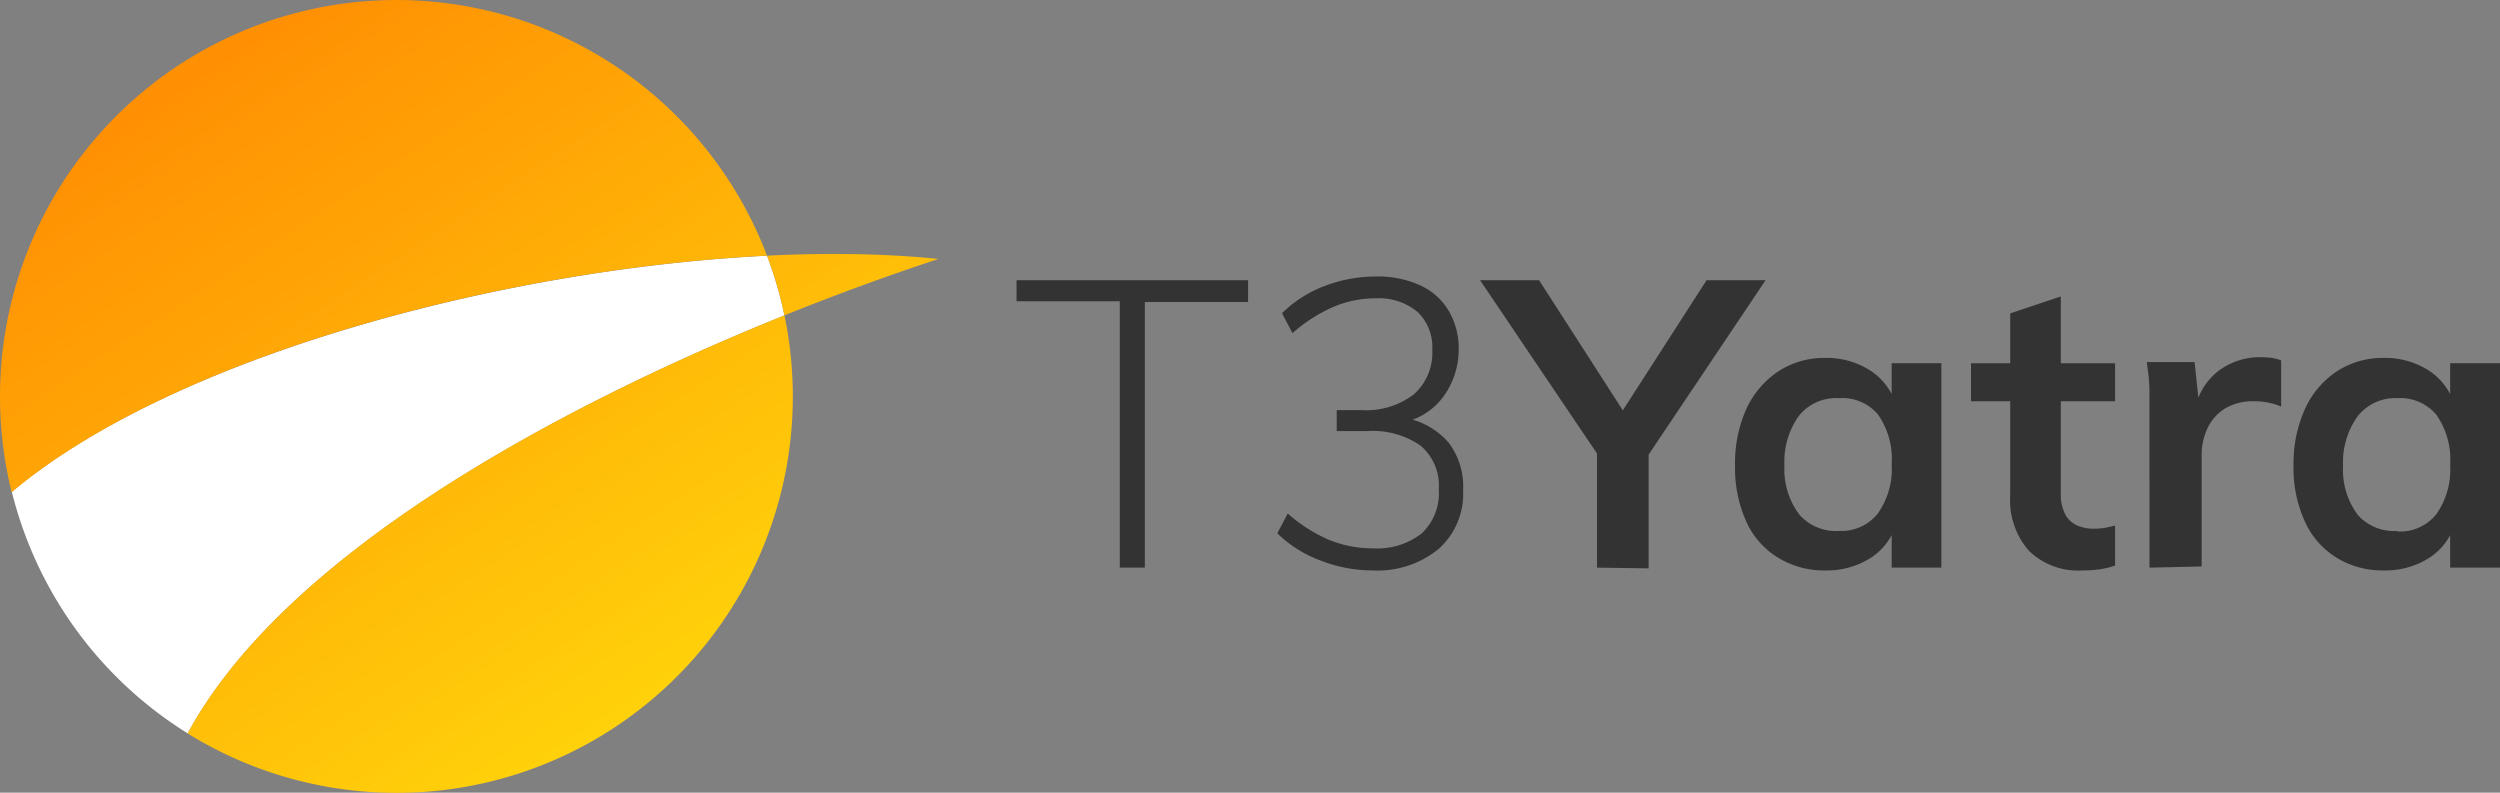
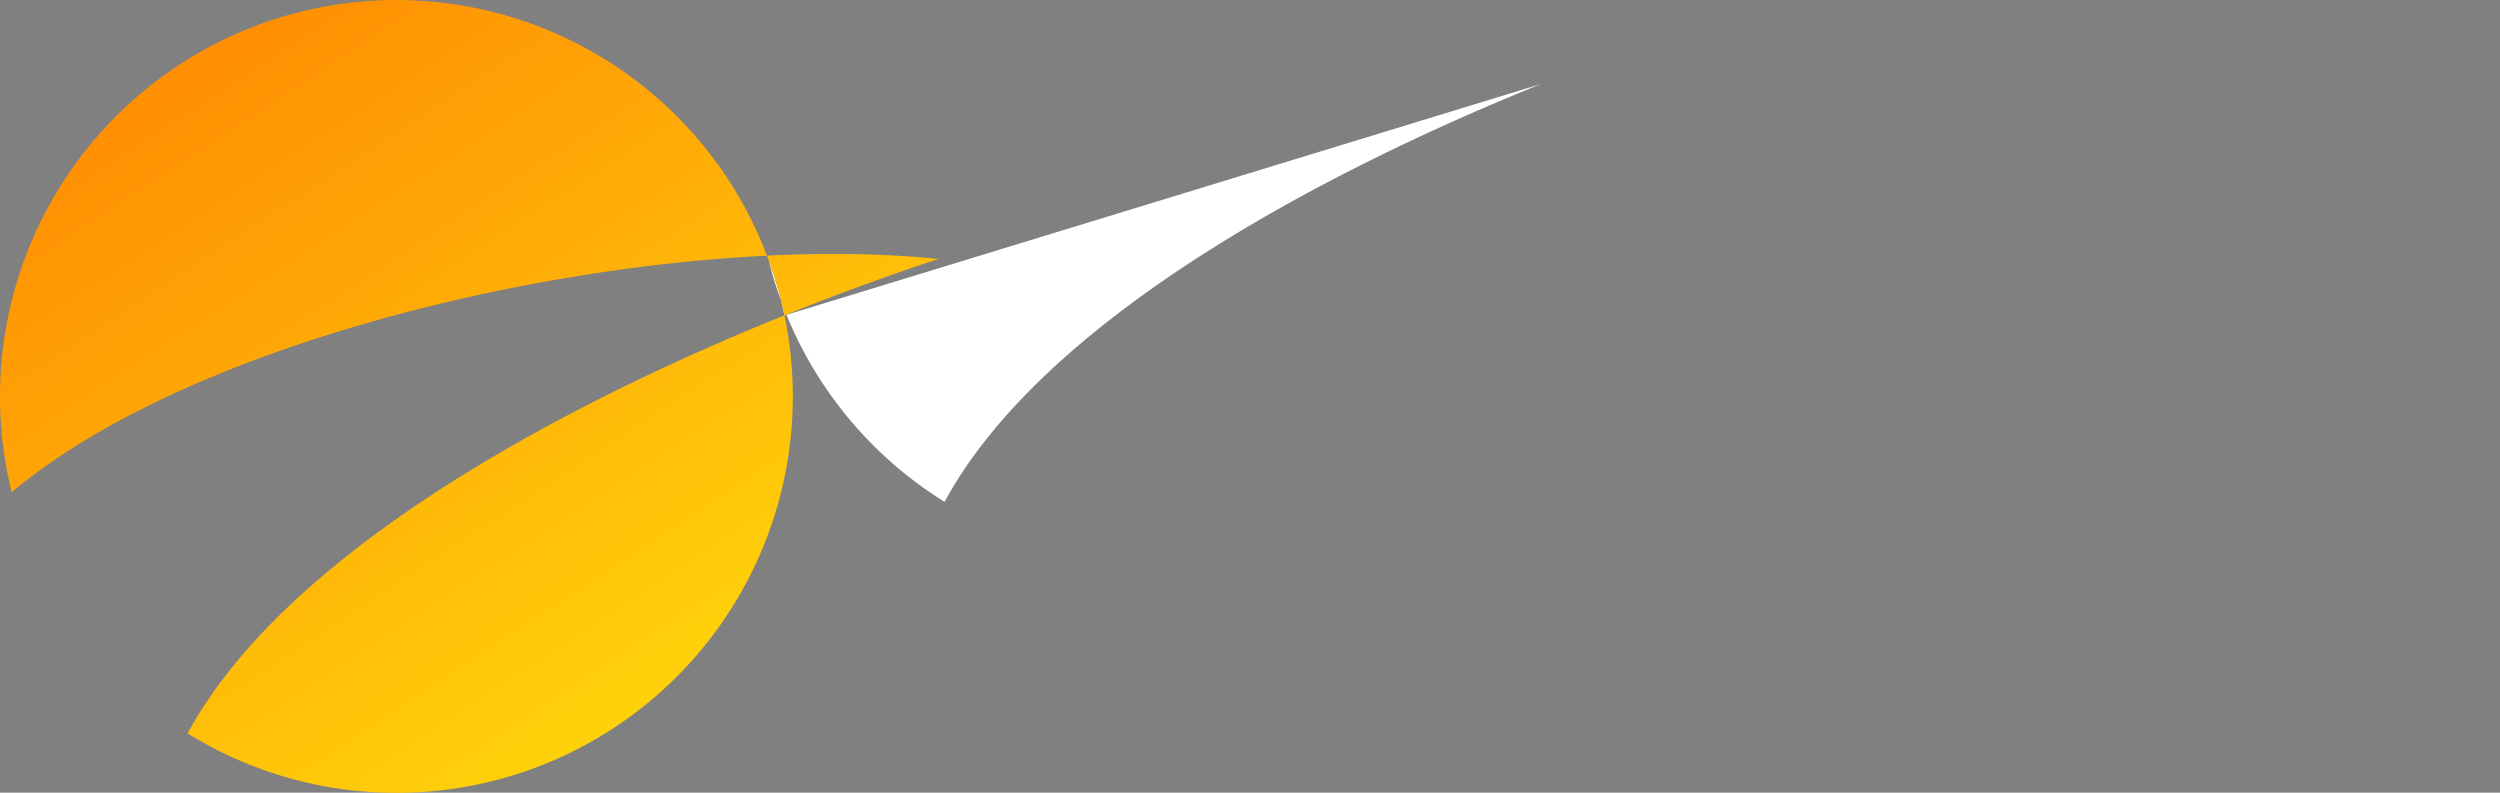
<svg xmlns="http://www.w3.org/2000/svg" width="169.52" height="53.75">
  <rect width="100%" height="100%" fill="#808080" stroke="none" />
  <defs>
    <linearGradient id="A" x1="6.18" y1="-14.23" x2="47.83" y2="49.29" gradientUnits="userSpaceOnUse">
      <stop offset="0" stop-color="#fff" />
      <stop offset="0" stop-color="#f70" />
      <stop offset=".99" stop-color="#ffd50b" />
    </linearGradient>
  </defs>
-   <path d="M75.93 38.49V20.43h-7V19h15.7v1.48h-7v18.01zm17.15.19a9.74 9.74 0 0 1-3.56-.68 8.36 8.36 0 0 1-2.91-1.84l.71-1.34a10.54 10.54 0 0 0 2.76 1.77 7.75 7.75 0 0 0 3 .59 4.88 4.88 0 0 0 3.31-1 3.73 3.73 0 0 0 1.17-3 3.55 3.55 0 0 0-1.22-2.95 5.67 5.67 0 0 0-3.59-1h-2.11v-1.42h1.67a5.33 5.33 0 0 0 3.56-1.07 3.76 3.76 0 0 0 1.25-3 3.31 3.31 0 0 0-1-2.59 4.1 4.1 0 0 0-2.85-.92 7.24 7.24 0 0 0-2.88.59 10.64 10.64 0 0 0-2.75 1.77l-.71-1.35a8.24 8.24 0 0 1 2.87-1.84 9.7 9.7 0 0 1 3.5-.65 6.83 6.83 0 0 1 3 .6 4.32 4.32 0 0 1 1.93 1.72 5 5 0 0 1 .68 2.64 5.39 5.39 0 0 1-1 3.13 4.49 4.49 0 0 1-2.59 1.76l-.11-.28a5.21 5.21 0 0 1 3 1.67 4.91 4.91 0 0 1 1 3.25 5 5 0 0 1-1.68 4 6.56 6.56 0 0 1-4.45 1.44zm15.21-.19v-8.78l.74 2.14L100.36 19h4l6.18 9.6h-1l6.18-9.6h4l-8.65 12.9.72-2.14v8.78zm15.48.19a5.94 5.94 0 0 1-3.21-.87 5.5 5.5 0 0 1-2.16-2.47 8.81 8.81 0 0 1-.75-3.77 9 9 0 0 1 .76-3.83 6.16 6.16 0 0 1 2.16-2.55 5.67 5.67 0 0 1 3.2-.92 5.46 5.46 0 0 1 3.06.86 4.29 4.29 0 0 1 1.77 2.41l-.33.19v-3.1h3.37v13.86h-3.37v-3.13l.33.11a4.16 4.16 0 0 1-1.77 2.37 5.53 5.53 0 0 1-3.06.84zm.93-2.68a3.15 3.15 0 0 0 2.63-1.18 5.21 5.21 0 0 0 .94-3.34 5.25 5.25 0 0 0-.94-3.39A3.17 3.17 0 0 0 124.7 27a3.23 3.23 0 0 0-2.7 1.17 5.33 5.33 0 0 0-1 3.4 5.08 5.08 0 0 0 1 3.31 3.28 3.28 0 0 0 2.7 1.12zm8.95-8.79v-2.58h9.77v2.58zm9.77 8.42v2.72a5.56 5.56 0 0 1-1.09.26 8.11 8.11 0 0 1-1.14.07 4.77 4.77 0 0 1-3.6-1.32 5.19 5.19 0 0 1-1.28-3.79V21.25l3.43-1.15v13.31a3 3 0 0 0 .3 1.47 1.68 1.68 0 0 0 .81.75 2.79 2.79 0 0 0 1.14.22 5.09 5.09 0 0 0 .69-.05 7.49 7.49 0 0 0 .74-.17zm2.33 2.86V26.55c0-.71-.09-1.32-.18-2h3.24l.38 3.57-.38-.2a4.33 4.33 0 0 1 1.62-2.77 4.68 4.68 0 0 1 2.85-.93 6.1 6.1 0 0 1 .77.05 2.62 2.62 0 0 1 .63.17v3.13a4.6 4.6 0 0 0-1.81-.36 3.71 3.71 0 0 0-2 .49 3.16 3.16 0 0 0-1.18 1.33 4.28 4.28 0 0 0-.4 1.88v7.5zm15.89.19a5.94 5.94 0 0 1-3.21-.87 5.54 5.54 0 0 1-2.15-2.47 8.66 8.66 0 0 1-.76-3.77 9 9 0 0 1 .77-3.83 6.07 6.07 0 0 1 2.15-2.55 5.69 5.69 0 0 1 3.2-.92 5.46 5.46 0 0 1 3.06.86 4.29 4.29 0 0 1 1.77 2.41l-.33.19v-3.1h3.38v13.86h-3.38v-3.13l.33.11a4.16 4.16 0 0 1-1.77 2.37 5.53 5.53 0 0 1-3.06.84zm.93-2.64a3.16 3.16 0 0 0 2.64-1.18 5.27 5.27 0 0 0 .93-3.34 5.31 5.31 0 0 0-.93-3.39 3.18 3.18 0 0 0-2.64-1.13 3.23 3.23 0 0 0-2.69 1.21 5.33 5.33 0 0 0-1 3.4 5.08 5.08 0 0 0 1 3.31 3.28 3.28 0 0 0 2.69 1.08z" fill="#333" />
-   <path d="M53.19 21.39a26 26 0 0 0-1.07-3.75c0-.1-.08-.2-.11-.3-17.94.89-40.25 6.83-51.21 16a26.9 26.9 0 0 0 11.93 16.39c6.6-12.19 25.11-22.15 40.46-28.34z" fill="#fff" />
+   <path d="M53.19 21.39a26 26 0 0 0-1.07-3.75a26.9 26.9 0 0 0 11.93 16.39c6.6-12.19 25.11-22.15 40.46-28.34z" fill="#fff" />
  <path d="M63.63,17.56c-16.07,5.29-42.7,17-50.91,32.17A26.88,26.88,0,1,0,0,26.88a27.29,27.29,0,0,0,.79,6.5C14.31,22,45.08,15.64,63.63,17.56Z" fill="url(#A)" />
</svg>